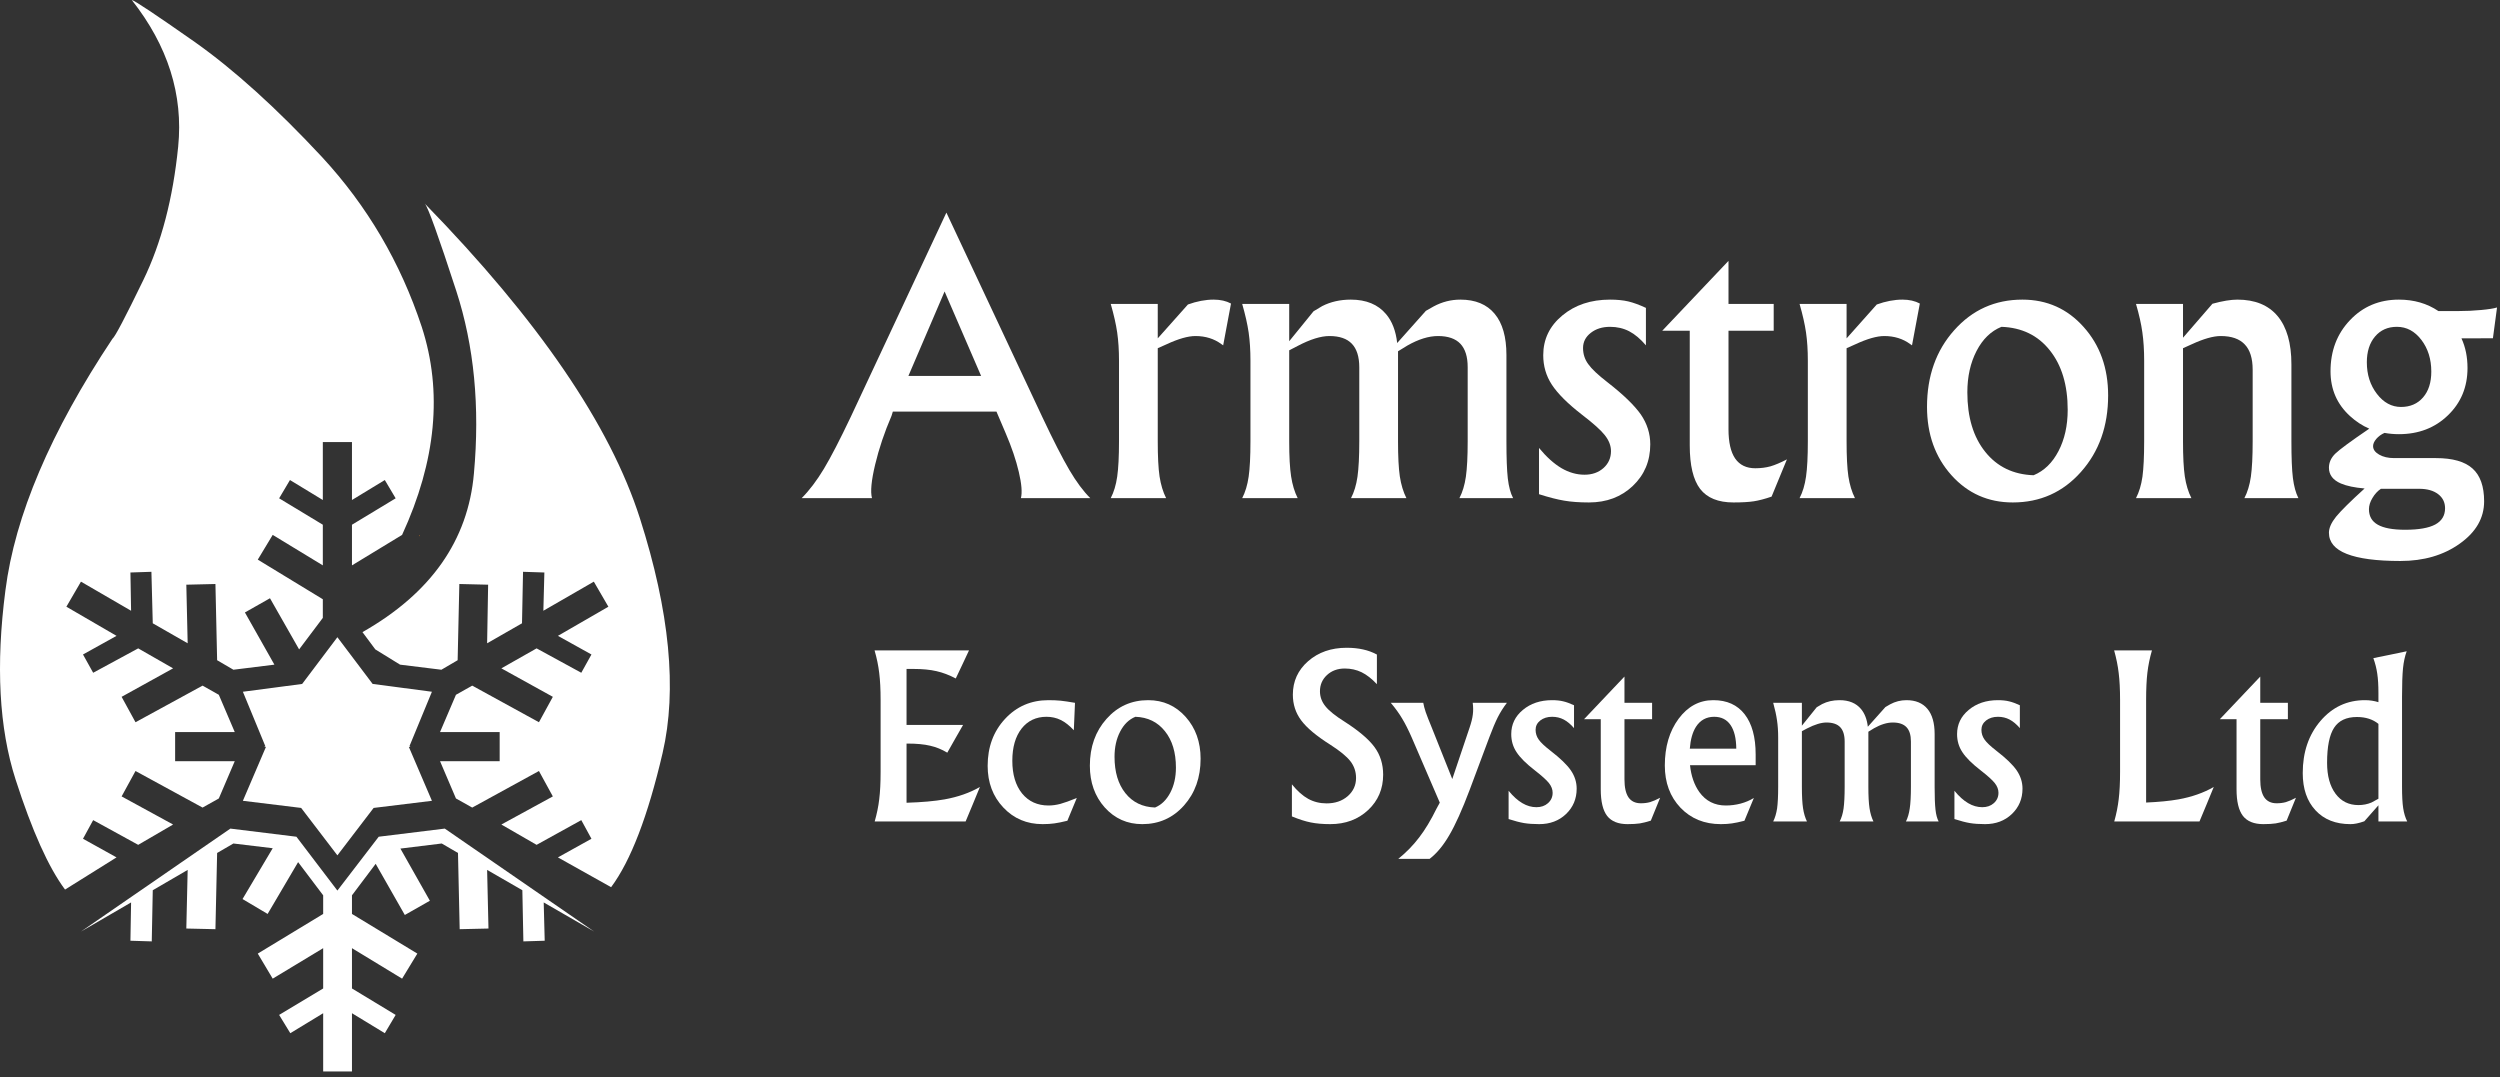
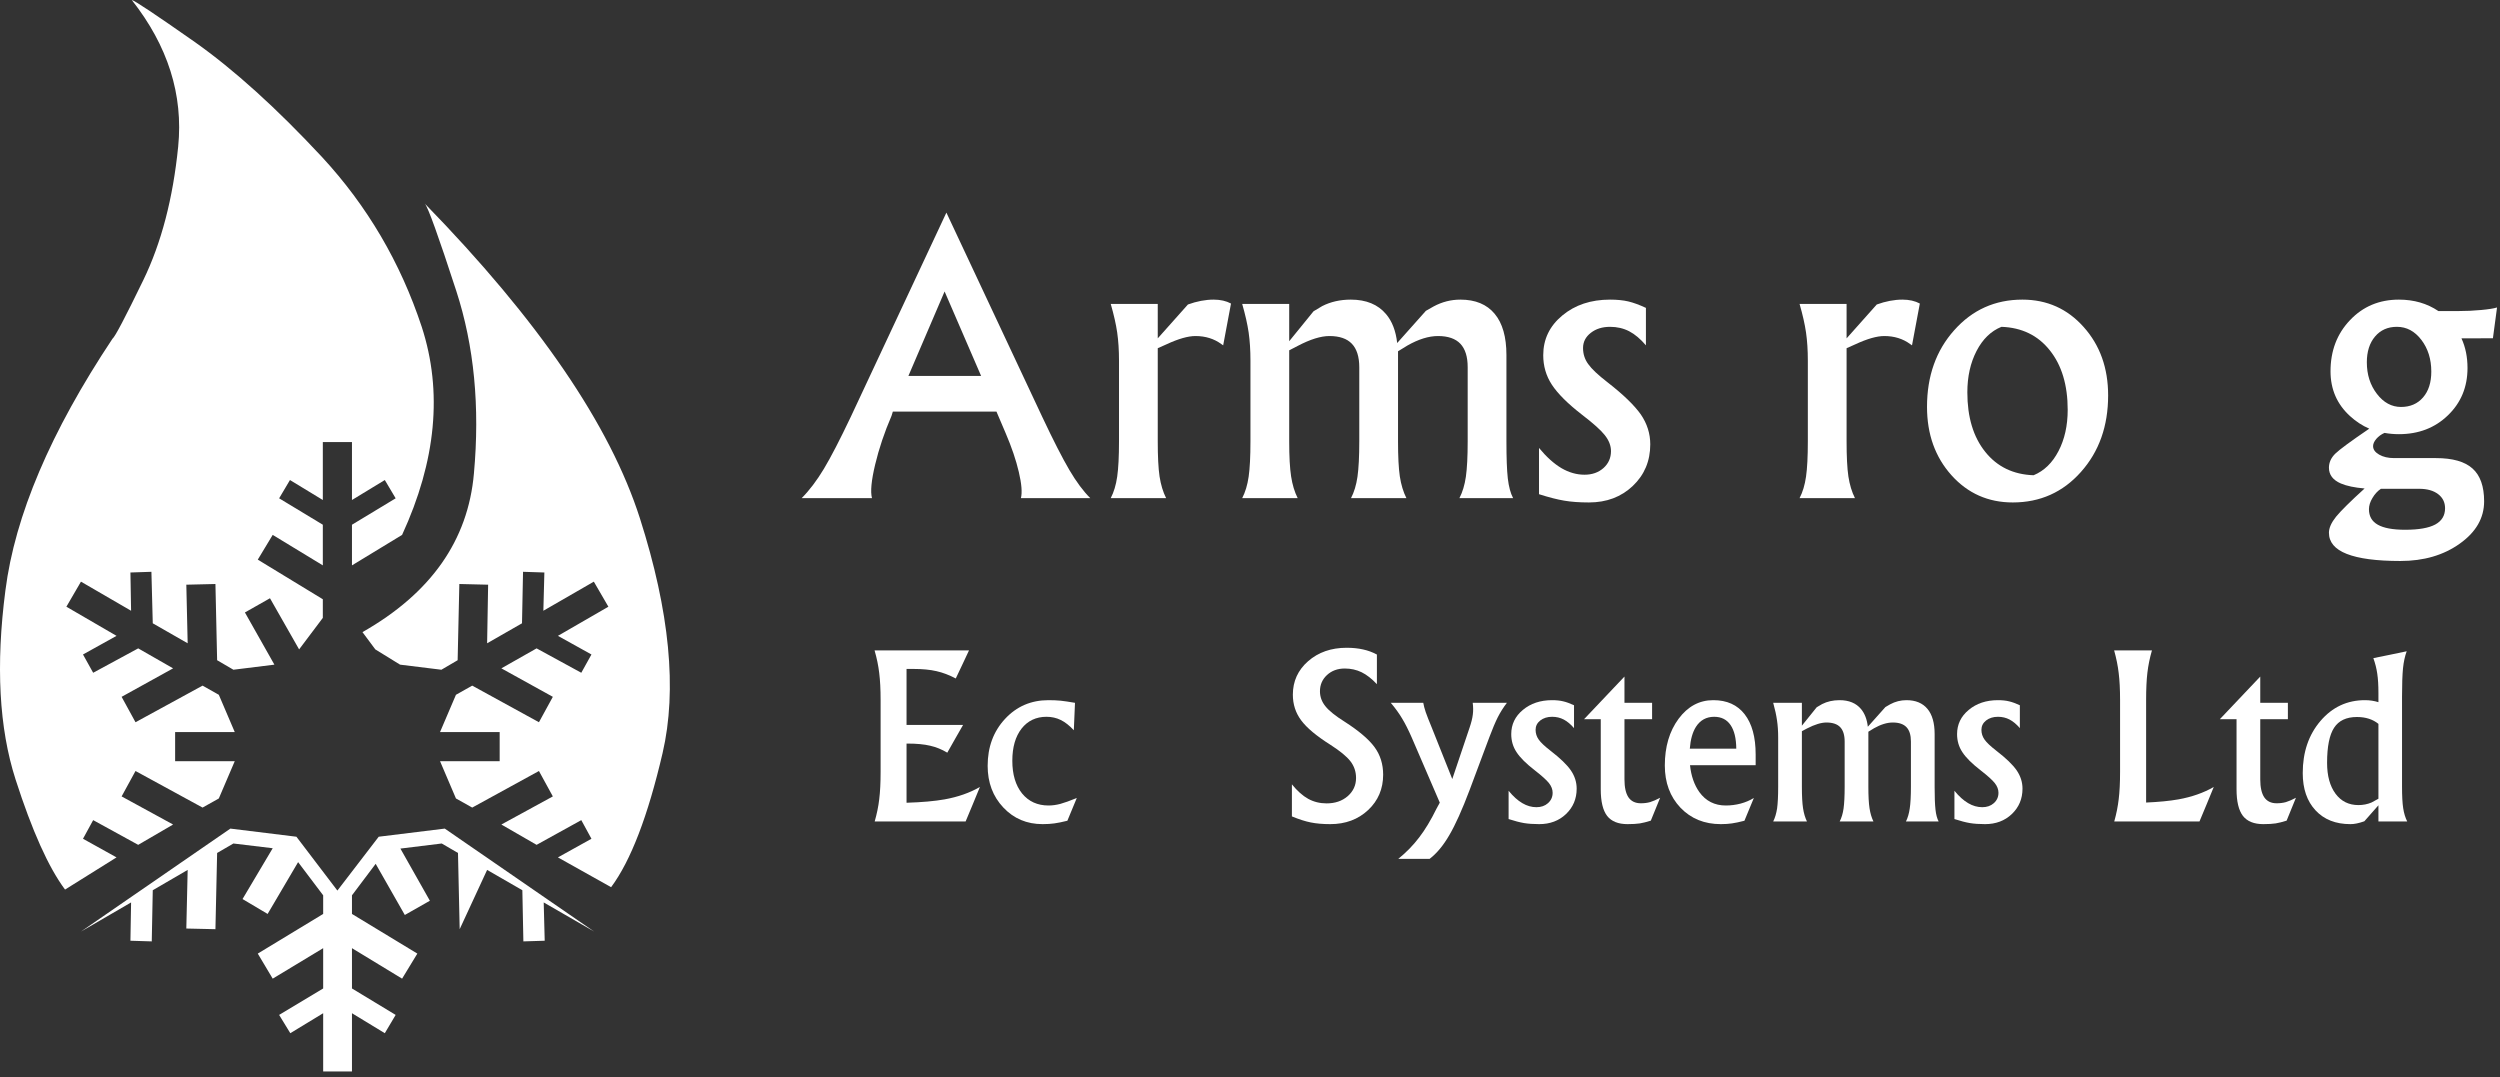
<svg xmlns="http://www.w3.org/2000/svg" width="100%" height="100%" viewBox="0 0 369 159" version="1.1" xml:space="preserve" style="fill-rule:evenodd;clip-rule:evenodd;stroke-linejoin:round;stroke-miterlimit:2;">
  <rect x="0" y="0" width="369" height="159" fill="#333333" stroke="none" />
  <g transform="matrix(1,0,0,1,-74.499,0)">
    <g>
      <path d="M128,93.301L129.897,95.852L133.547,98.102L139.648,98.852L142.047,97.449L142.297,86.199L146.547,86.301L146.398,94.949L151.547,92L151.699,84.398L154.848,84.5L154.699,90.148L162.148,85.852L164.297,89.551L156.848,93.852L161.797,96.602L160.297,99.301L153.699,95.699L148.5,98.648L156.098,102.852L154.047,106.602L144.199,101.199L141.797,102.551L139.449,108.051L148.25,108.051L148.25,112.352L139.449,112.352L141.797,117.852L144.199,119.199L154.047,113.801L156.098,117.551L148.5,121.699L153.699,124.699L160.297,121.051L161.797,123.801L156.848,126.551L164.699,130.95C167.598,127.051 170.133,120.449 172.297,111.148C174.465,101.816 173.348,90.266 168.949,76.5C164.547,62.734 153.965,47.25 137.199,30.051C137.664,30.551 139.215,34.852 141.848,42.949C144.48,51.051 145.348,60.035 144.449,69.898C143.582,79.766 138.098,87.566 128,93.301Z" style="fill:white;" />
      <path d="M91.699,126.551L86.75,123.801L88.25,121.051L94.898,124.699L100.047,121.699L92.449,117.551L94.5,113.801L104.398,119.199L106.797,117.852L109.148,112.352L100.348,112.352L100.348,108.051L109.148,108.051L106.797,102.551L104.398,101.199L94.5,106.602L92.449,102.852L100.047,98.648L94.898,95.699L88.25,99.301L86.75,96.602L91.699,93.852L84.297,89.551L86.449,85.852L93.848,90.148L93.75,84.5L96.848,84.398L97.047,92L102.199,94.949L102,86.301L106.297,86.199L106.547,97.449L108.949,98.852L115,98.102L110.648,90.398L114.348,88.301L118.648,95.852L122.148,91.199L122.148,88.449L112.547,82.602L114.75,78.949L122.148,83.449L122.148,77.449L115.699,73.551L117.297,70.852L122.148,73.801L122.148,65.25L126.449,65.25L126.449,73.801L131.297,70.852L132.898,73.551L126.449,77.449L126.449,83.449L133.848,78.949C138.883,68.016 139.848,57.785 136.75,48.25C133.613,38.75 128.699,30.383 122,23.148C115.297,15.949 109.047,10.301 103.25,6.199C97.449,2.133 94.348,0.066 93.949,0C99.281,6.766 101.566,13.984 100.797,21.648C100.031,29.285 98.316,35.852 95.648,41.352C92.98,46.852 91.465,49.734 91.098,50C81.965,63.734 76.699,76.117 75.297,87.148C73.863,98.184 74.363,107.484 76.797,115.051C79.23,122.617 81.664,128.035 84.098,131.301L91.699,126.551Z" style="fill:white;" />
-       <path d="M140.148,122.301L130.397,123.5L124.297,131.449L118.25,123.5L108.5,122.301L86.449,137.5L93.848,133.199L93.75,138.852L96.898,138.949L97.047,131.398L102.199,128.398L102,137.051L106.297,137.148L106.547,125.898L108.949,124.5L114.75,125.199L110.297,132.699L114,134.898L118.5,127.25L122.199,132.148L122.199,134.898L112.547,140.75L114.75,144.449L122.199,139.949L122.199,145.898L115.699,149.801L117.348,152.5L122.199,149.551L122.199,158.148L126.449,158.148L126.449,149.551L131.297,152.5L132.898,149.801L126.449,145.898L126.449,139.949L133.848,144.449L136.098,140.75L126.449,134.898L126.449,132.148L129.949,127.5L134.25,135.051L137.949,132.949L133.598,125.25L139.699,124.5L142.098,125.898L142.348,137.148L146.598,137.051L146.398,128.398L151.598,131.398L151.75,138.949L154.898,138.852L154.75,133.199L162.199,137.5L140.148,122.301Z" style="fill:white;" />
-       <path d="M129.647,119.25L124.297,126.25L118.949,119.25L110.348,118.199L113.75,110.25L113.5,110.148L113.648,110.102L110.348,102.102L119.098,100.949L124.297,94.051L129.5,100.949L138.25,102.102L134.949,110.102L135.047,110.148L135.047,110.199L134.848,110.25L138.25,118.199L129.647,119.25Z" style="fill:white;" />
+       <path d="M140.148,122.301L130.397,123.5L124.297,131.449L118.25,123.5L108.5,122.301L86.449,137.5L93.848,133.199L93.75,138.852L96.898,138.949L97.047,131.398L102.199,128.398L102,137.051L106.297,137.148L106.547,125.898L108.949,124.5L114.75,125.199L110.297,132.699L114,134.898L118.5,127.25L122.199,132.148L122.199,134.898L112.547,140.75L114.75,144.449L122.199,139.949L122.199,145.898L115.699,149.801L117.348,152.5L122.199,149.551L122.199,158.148L126.449,158.148L126.449,149.551L131.297,152.5L132.898,149.801L126.449,145.898L126.449,139.949L133.848,144.449L136.098,140.75L126.449,134.898L126.449,132.148L129.949,127.5L134.25,135.051L137.949,132.949L133.598,125.25L139.699,124.5L142.098,125.898L142.348,137.148L146.398,128.398L151.598,131.398L151.75,138.949L154.898,138.852L154.75,133.199L162.199,137.5L140.148,122.301Z" style="fill:white;" />
    </g>
    <g transform="matrix(1,0,0,1,0,-31.151)">
-       <path d="M136.398,110.301L136.449,110.25L136.449,110.199L136.348,110.148L136.398,110.301Z" style="fill:rgb(245,133,30);" />
-     </g>
+       </g>
    <g transform="matrix(1,0,0,1,0,3.693)">
      <g transform="matrix(1,0,0,1,192.832,-134)">
        <path d="M7.23,191.859L21.355,161.688L35.512,191.859C37.145,195.32 38.48,197.93 39.512,199.688C40.551,201.449 41.578,202.828 42.59,203.828L32.355,203.828C32.562,203.008 32.457,201.719 32.043,199.969C31.637,198.219 30.988,196.312 30.105,194.25L28.746,191.062L13.449,191.062L13.262,191.672C12.207,194.121 11.402,196.523 10.84,198.875C10.277,201.23 10.121,202.883 10.371,203.828L-0.004,203.828C1.121,202.703 2.215,201.262 3.277,199.5C4.328,197.742 5.645,195.195 7.23,191.859ZM21.09,173.328L15.746,185.797L26.48,185.797L21.09,173.328ZM46.832,195.438L46.832,183.547C46.832,182.008 46.742,180.621 46.566,179.391C46.387,178.164 46.07,176.758 45.613,175.172L52.551,175.172L52.551,180.25L57.004,175.25C58.324,174.773 59.59,174.531 60.801,174.531C61.801,174.531 62.652,174.727 63.363,175.109L62.207,181.281L61.941,181.094C60.867,180.305 59.59,179.906 58.113,179.906C57.02,179.906 55.598,180.312 53.848,181.125L52.551,181.703L52.551,195.438C52.551,197.68 52.637,199.406 52.816,200.625C53.004,201.844 53.324,202.914 53.785,203.828L45.613,203.828C46.07,202.953 46.387,201.898 46.566,200.656C46.742,199.43 46.832,197.688 46.832,195.438Z" style="fill:white;fill-rule:nonzero;" />
      </g>
      <g transform="matrix(1,0,0,1,192.832,-134)">
        <path d="M66.234,195.438L66.234,183.547C66.234,182.008 66.145,180.621 65.969,179.391C65.789,178.164 65.473,176.758 65.016,175.172L71.953,175.172L71.953,180.672L75.547,176.25L76.828,175.484C78.066,174.852 79.473,174.531 81.047,174.531C83.316,174.531 85.051,175.246 86.25,176.672C87.145,177.727 87.691,179.148 87.891,180.938L92.125,176.188L93.281,175.531C94.52,174.867 95.832,174.531 97.219,174.531C99.438,174.531 101.125,175.23 102.281,176.625C103.438,178.012 104.016,180.039 104.016,182.703L104.016,195.438C104.016,197.867 104.082,199.695 104.219,200.922C104.363,202.152 104.625,203.121 105,203.828L97.078,203.828C97.535,202.953 97.852,201.902 98.031,200.672C98.207,199.434 98.297,197.688 98.297,195.438L98.297,184.5C98.297,182.961 97.938,181.809 97.219,181.047C96.5,180.289 95.398,179.906 93.922,179.906C92.547,179.906 91.035,180.375 89.391,181.312L88.016,182.156L88.016,195.438C88.016,197.68 88.102,199.406 88.281,200.625C88.469,201.844 88.789,202.914 89.25,203.828L81.078,203.828C81.535,202.953 81.852,201.902 82.031,200.672C82.207,199.434 82.297,197.688 82.297,195.438L82.297,184.531C82.297,182.969 81.93,181.809 81.203,181.047C80.484,180.289 79.379,179.906 77.891,179.906C76.617,179.906 75.062,180.391 73.219,181.359L71.953,182.016L71.953,195.438C71.953,197.68 72.047,199.406 72.234,200.625C72.422,201.844 72.742,202.914 73.203,203.828L65.016,203.828C65.473,202.953 65.789,201.898 65.969,200.656C66.145,199.43 66.234,197.688 66.234,195.438Z" style="fill:white;fill-rule:nonzero;" />
      </g>
      <g transform="matrix(1,0,0,1,192.832,-134)">
        <path d="M124.605,181.281C123.801,180.336 122.98,179.641 122.137,179.203C121.293,178.766 120.348,178.547 119.309,178.547C118.172,178.547 117.223,178.844 116.465,179.438C115.703,180.031 115.324,180.777 115.324,181.672C115.324,182.559 115.578,183.352 116.09,184.047C116.59,184.758 117.531,185.648 118.918,186.719C121.25,188.531 122.895,190.121 123.855,191.484C124.781,192.84 125.246,194.309 125.246,195.891C125.246,198.352 124.387,200.398 122.668,202.031C120.957,203.656 118.801,204.469 116.199,204.469C114.77,204.469 113.551,204.379 112.543,204.203C111.531,204.035 110.293,203.719 108.824,203.25L108.824,196.422C109.926,197.758 111.031,198.75 112.137,199.406C113.25,200.055 114.387,200.375 115.543,200.375C116.668,200.375 117.598,200.047 118.34,199.391C119.078,198.727 119.449,197.891 119.449,196.891C119.449,196.09 119.145,195.309 118.543,194.547C117.969,193.809 116.844,192.797 115.168,191.516C113.062,189.883 111.578,188.402 110.715,187.078C109.871,185.789 109.449,184.34 109.449,182.734C109.449,180.383 110.387,178.43 112.262,176.875C114.137,175.312 116.484,174.531 119.309,174.531C120.348,174.531 121.246,174.621 121.996,174.797C122.754,174.977 123.625,175.293 124.605,175.75L124.605,181.281Z" style="fill:white;fill-rule:nonzero;" />
      </g>
      <g transform="matrix(1,0,0,1,192.832,-134)">
-         <path d="M137.527,204.469C135.277,204.469 133.637,203.805 132.605,202.469C131.582,201.125 131.074,198.984 131.074,196.047L131.074,179.125L127.012,179.125L136.762,168.844L136.793,168.844L136.793,175.172L143.465,175.172L143.465,179.125L136.793,179.125L136.793,193.656C136.793,195.586 137.121,197.027 137.777,197.984C138.441,198.945 139.434,199.422 140.746,199.422C141.559,199.422 142.301,199.328 142.98,199.141C143.656,198.945 144.469,198.602 145.418,198.109L143.152,203.609C142.152,203.953 141.277,204.18 140.527,204.297C139.777,204.41 138.777,204.469 137.527,204.469Z" style="fill:white;fill-rule:nonzero;" />
-       </g>
+         </g>
      <g transform="matrix(1,0,0,1,192.832,-134)">
        <path d="M148.504,195.438L148.504,183.547C148.504,182.008 148.414,180.621 148.238,179.391C148.059,178.164 147.742,176.758 147.285,175.172L154.223,175.172L154.223,180.25L158.676,175.25C159.996,174.773 161.262,174.531 162.473,174.531C163.473,174.531 164.324,174.727 165.035,175.109L163.879,181.281L163.613,181.094C162.539,180.305 161.262,179.906 159.785,179.906C158.691,179.906 157.27,180.312 155.52,181.125L154.223,181.703L154.223,195.438C154.223,197.68 154.309,199.406 154.488,200.625C154.676,201.844 154.996,202.914 155.457,203.828L147.285,203.828C147.742,202.953 148.059,201.898 148.238,200.656C148.414,199.43 148.504,197.688 148.504,195.438Z" style="fill:white;fill-rule:nonzero;" />
      </g>
      <g transform="matrix(1,0,0,1,192.832,-134)">
        <path d="M178.75,204.469C175.125,204.469 172.109,203.133 169.703,200.453C167.297,197.766 166.094,194.402 166.094,190.359C166.094,185.82 167.43,182.047 170.109,179.047C172.785,176.039 176.141,174.531 180.172,174.531C183.805,174.531 186.82,175.883 189.219,178.578C191.625,181.266 192.828,184.633 192.828,188.672C192.828,193.203 191.488,196.969 188.812,199.969C186.145,202.969 182.789,204.469 178.75,204.469ZM181.828,200.453C183.379,199.809 184.602,198.621 185.5,196.891C186.406,195.152 186.859,193.121 186.859,190.797C186.859,187.141 185.977,184.215 184.219,182.016C182.469,179.809 180.086,178.652 177.078,178.547C175.535,179.172 174.312,180.359 173.406,182.109C172.5,183.859 172.047,185.898 172.047,188.219C172.047,191.875 172.926,194.805 174.688,197C176.445,199.199 178.828,200.352 181.828,200.453Z" style="fill:white;fill-rule:nonzero;" />
      </g>
      <g transform="matrix(1,0,0,1,192.832,-134)">
-         <path d="M198.145,195.438L198.145,183.547C198.145,181.984 198.055,180.59 197.879,179.359C197.711,178.133 197.398,176.734 196.941,175.172L203.879,175.172L203.879,180.156L208.223,175.141C209.699,174.734 210.93,174.531 211.91,174.531C214.512,174.531 216.492,175.344 217.848,176.969C219.199,178.594 219.879,180.965 219.879,184.078L219.879,195.438C219.879,197.836 219.949,199.641 220.098,200.859C220.254,202.078 220.523,203.07 220.91,203.828L212.941,203.828C213.398,202.953 213.715,201.902 213.895,200.672C214.07,199.434 214.16,197.688 214.16,195.438L214.16,184.875C214.16,183.199 213.77,181.953 212.988,181.141C212.215,180.32 211.035,179.906 209.441,179.906C208.348,179.906 206.918,180.312 205.16,181.125L203.879,181.703L203.879,195.438C203.879,197.68 203.965,199.406 204.145,200.625C204.332,201.844 204.652,202.914 205.113,203.828L196.941,203.828C197.398,202.953 197.715,201.898 197.895,200.656C198.059,199.43 198.145,197.688 198.145,195.438Z" style="fill:white;fill-rule:nonzero;" />
-       </g>
+         </g>
      <g transform="matrix(1,0,0,1,192.832,-134)">
        <path d="M231.934,196.156C231.934,196.648 232.23,197.062 232.824,197.406C233.418,197.75 234.156,197.922 235.043,197.922L241.215,197.922C243.672,197.922 245.469,198.434 246.605,199.453C247.75,200.477 248.324,202.09 248.324,204.297C248.324,206.766 247.125,208.848 244.73,210.547C242.344,212.254 239.422,213.109 235.965,213.109C232.441,213.109 229.801,212.758 228.043,212.062C226.293,211.375 225.418,210.332 225.418,208.938C225.418,208.238 225.766,207.453 226.465,206.578C227.172,205.711 228.578,204.32 230.684,202.406C229.215,202.281 228.047,202.039 227.184,201.672C226.004,201.164 225.418,200.387 225.418,199.344C225.418,198.574 225.73,197.883 226.355,197.266C226.988,196.652 228.66,195.422 231.371,193.578C230.34,193.133 229.391,192.512 228.527,191.719C226.609,189.969 225.652,187.766 225.652,185.109C225.652,182.09 226.609,179.574 228.527,177.562C230.441,175.543 232.848,174.531 235.746,174.531C237.965,174.531 239.906,175.094 241.574,176.219L244.527,176.219C245.672,176.219 246.793,176.168 247.887,176.062C248.988,175.961 249.77,175.836 250.23,175.688L249.621,180.234L244.98,180.25C245.574,181.543 245.871,183 245.871,184.625C245.871,187.43 244.906,189.758 242.98,191.609C241.062,193.465 238.652,194.391 235.746,194.391C235.004,194.391 234.297,194.328 233.621,194.203C233.141,194.414 232.734,194.711 232.402,195.094C232.09,195.469 231.934,195.824 231.934,196.156ZM235.434,178.547C234.098,178.547 233.027,179.027 232.215,179.984C231.41,180.945 231.012,182.211 231.012,183.781C231.012,185.594 231.504,187.148 232.496,188.438C233.484,189.73 234.676,190.375 236.074,190.375L236.043,190.375C237.406,190.375 238.496,189.906 239.309,188.969C240.121,188.031 240.527,186.762 240.527,185.156C240.527,183.312 240.035,181.75 239.059,180.469C238.078,179.188 236.879,178.547 235.465,178.547L235.434,178.547ZM231.324,205.469C231.324,206.5 231.754,207.258 232.621,207.75C233.496,208.25 234.844,208.5 236.668,208.5C238.676,208.5 240.16,208.238 241.121,207.719C242.078,207.195 242.559,206.398 242.559,205.328C242.559,204.453 242.215,203.758 241.527,203.234C240.84,202.715 239.906,202.453 238.73,202.453L233.09,202.453C232.598,202.777 232.184,203.23 231.84,203.812C231.496,204.383 231.324,204.938 231.324,205.469Z" style="fill:white;fill-rule:nonzero;" />
      </g>
      <g transform="matrix(1,0,0,1,192.832,-134)">
        <path d="M10.77,251.559C11.09,250.445 11.316,249.352 11.441,248.277C11.574,247.195 11.645,245.852 11.645,244.246L11.645,233.621C11.645,232.051 11.574,230.727 11.441,229.652C11.316,228.57 11.086,227.457 10.754,226.309L24.691,226.309L23.723,228.371L22.738,230.449C21.777,229.941 20.832,229.582 19.895,229.371C18.957,229.152 17.824,229.043 16.504,229.043L15.473,229.043L15.473,237.309L23.816,237.309L22.645,239.355L21.488,241.402C20.676,240.914 19.824,240.57 18.941,240.371C18.066,240.164 16.961,240.059 15.629,240.059L15.473,240.059L15.473,248.793C17.754,248.723 19.629,248.555 21.098,248.293C23.055,247.941 24.789,247.332 26.301,246.465L25.254,249.012L24.191,251.559L10.77,251.559ZM39.211,251.449C38.418,251.645 37.777,251.777 37.289,251.84C36.797,251.91 36.219,251.949 35.555,251.949C33.23,251.949 31.297,251.133 29.758,249.496C28.215,247.863 27.445,245.809 27.445,243.34C27.445,240.57 28.297,238.262 30.008,236.418C31.715,234.574 33.855,233.652 36.43,233.652C37.117,233.652 37.715,233.68 38.227,233.73C38.734,233.785 39.438,233.887 40.336,234.043L40.164,238.09C39.516,237.395 38.871,236.887 38.227,236.574C37.59,236.262 36.891,236.105 36.133,236.105C34.59,236.105 33.359,236.691 32.445,237.855C31.539,239.023 31.086,240.602 31.086,242.59C31.086,244.613 31.562,246.223 32.522,247.418C33.492,248.605 34.793,249.199 36.43,249.199C36.98,249.199 37.559,249.121 38.164,248.965C38.766,248.801 39.578,248.508 40.602,248.09L39.211,251.449Z" style="fill:white;fill-rule:nonzero;" />
      </g>
      <g transform="matrix(1,0,0,1,192.832,-134)">
-         <path d="M50.266,251.949C48.055,251.949 46.211,251.133 44.734,249.496C43.266,247.852 42.531,245.793 42.531,243.324C42.531,240.555 43.348,238.254 44.984,236.418C46.617,234.574 48.672,233.652 51.141,233.652C53.359,233.652 55.203,234.477 56.672,236.121C58.141,237.77 58.875,239.824 58.875,242.293C58.875,245.066 58.055,247.367 56.422,249.199C54.785,251.035 52.734,251.949 50.266,251.949ZM52.156,249.496C53.094,249.102 53.836,248.379 54.391,247.324C54.953,246.262 55.234,245.023 55.234,243.605C55.234,241.367 54.691,239.574 53.609,238.23C52.535,236.879 51.082,236.168 49.25,236.105C48.301,236.492 47.551,237.223 47,238.293C46.445,239.355 46.172,240.598 46.172,242.012C46.172,244.254 46.707,246.043 47.781,247.387C48.852,248.73 50.312,249.434 52.156,249.496Z" style="fill:white;fill-rule:nonzero;" />
-       </g>
+         </g>
      <g transform="matrix(1,0,0,1,192.832,-134)">
        <path d="M84.898,231.293C84.137,230.48 83.383,229.895 82.633,229.527C81.883,229.164 81.055,228.98 80.148,228.98C79.094,228.98 78.219,229.305 77.523,229.949C76.836,230.586 76.492,231.383 76.492,232.34C76.492,233.152 76.762,233.895 77.305,234.559C77.824,235.215 78.773,235.977 80.148,236.84C82.23,238.176 83.699,239.426 84.555,240.59C85.398,241.746 85.82,243.102 85.82,244.652C85.82,246.746 85.078,248.488 83.602,249.871C82.121,251.258 80.258,251.949 78.008,251.949C76.891,251.949 75.934,251.863 75.133,251.699C74.34,251.543 73.414,251.246 72.352,250.809L72.352,246.074C73.133,247.043 73.934,247.758 74.758,248.215C75.578,248.664 76.484,248.887 77.477,248.887C78.727,248.887 79.762,248.535 80.586,247.824C81.406,247.105 81.82,246.211 81.82,245.137C81.82,244.199 81.539,243.371 80.977,242.652C80.422,241.945 79.438,241.137 78.023,240.23C75.98,238.941 74.547,237.742 73.727,236.637C72.902,235.535 72.492,234.27 72.492,232.84C72.492,230.863 73.242,229.215 74.742,227.902C76.25,226.582 78.148,225.918 80.43,225.918C81.344,225.918 82.156,226.004 82.867,226.168C83.586,226.324 84.262,226.574 84.898,226.918L84.898,231.293Z" style="fill:white;fill-rule:nonzero;" />
      </g>
      <g transform="matrix(1,0,0,1,192.832,-134)">
        <path d="M101.477,239.168L98.586,246.902C97.48,249.832 96.48,252.051 95.586,253.574C94.699,255.105 93.73,256.27 92.68,257.074L88.055,257.074C89.242,256.113 90.266,255.062 91.133,253.918C92.008,252.781 92.867,251.355 93.711,249.637L94.18,248.777L90.039,239.168C89.547,238.043 89.074,237.105 88.617,236.355C88.168,235.598 87.609,234.824 86.945,234.043L91.742,234.043C91.805,234.418 91.922,234.879 92.102,235.418C92.289,235.949 92.59,236.723 93.008,237.73L96.023,245.293L98.57,237.73C98.828,236.973 98.992,236.32 99.055,235.777C99.125,235.238 99.121,234.66 99.039,234.043L104.086,234.043C103.574,234.711 103.125,235.418 102.742,236.168C102.367,236.918 101.945,237.918 101.477,239.168Z" style="fill:white;fill-rule:nonzero;" />
      </g>
      <g transform="matrix(1,0,0,1,192.832,-134)">
        <path d="M113.992,237.777C113.5,237.207 112.996,236.785 112.477,236.512C111.965,236.242 111.391,236.105 110.758,236.105C110.059,236.105 109.477,236.289 109.008,236.652C108.547,237.02 108.32,237.477 108.32,238.027C108.32,238.559 108.477,239.043 108.789,239.48C109.09,239.91 109.664,240.449 110.508,241.105C111.945,242.211 112.949,243.18 113.523,244.012C114.094,244.848 114.383,245.746 114.383,246.715C114.383,248.215 113.855,249.465 112.805,250.465C111.762,251.457 110.445,251.949 108.852,251.949C107.984,251.949 107.242,251.895 106.617,251.793C106,251.688 105.242,251.492 104.336,251.199L104.336,247.027C105.012,247.852 105.688,248.461 106.367,248.855C107.043,249.254 107.734,249.449 108.445,249.449C109.133,249.449 109.699,249.254 110.148,248.855C110.605,248.449 110.836,247.941 110.836,247.324C110.836,246.824 110.652,246.348 110.289,245.887C109.934,245.441 109.246,244.82 108.227,244.027C106.934,243.027 106.027,242.129 105.508,241.324C104.984,240.535 104.727,239.648 104.727,238.668C104.727,237.23 105.297,236.039 106.445,235.09C107.59,234.133 109.027,233.652 110.758,233.652C111.391,233.652 111.938,233.711 112.398,233.824C112.855,233.93 113.387,234.121 113.992,234.402L113.992,237.777Z" style="fill:white;fill-rule:nonzero;" />
      </g>
      <g transform="matrix(1,0,0,1,192.832,-134)">
        <path d="M121.891,251.949C120.516,251.949 119.508,251.543 118.875,250.73C118.25,249.91 117.938,248.602 117.938,246.809L117.938,236.465L115.469,236.465L121.422,230.184L121.438,230.184L121.438,234.043L125.516,234.043L125.516,236.465L121.438,236.465L121.438,245.34C121.438,246.52 121.633,247.402 122.031,247.996C122.438,248.582 123.047,248.871 123.859,248.871C124.348,248.871 124.801,248.816 125.219,248.699C125.633,248.574 126.129,248.363 126.703,248.059L125.328,251.434C124.711,251.629 124.176,251.766 123.719,251.84C123.258,251.91 122.648,251.949 121.891,251.949Z" style="fill:white;fill-rule:nonzero;" />
      </g>
      <g transform="matrix(1,0,0,1,192.832,-134)">
        <path d="M135.66,251.949C133.242,251.949 131.258,251.145 129.707,249.527C128.164,247.902 127.395,245.824 127.395,243.293C127.395,240.535 128.07,238.238 129.425,236.402C130.789,234.57 132.492,233.652 134.535,233.652L134.566,233.652C136.566,233.652 138.102,234.348 139.176,235.73C140.258,237.117 140.801,239.098 140.801,241.668L140.801,243.246L131.113,243.246C131.277,244.832 131.738,246.152 132.488,247.215C133.445,248.539 134.746,249.199 136.395,249.199C137.133,249.199 137.863,249.105 138.582,248.918C139.301,248.723 139.949,248.445 140.535,248.09L139.145,251.449C138.383,251.645 137.77,251.777 137.301,251.84C136.832,251.91 136.285,251.949 135.66,251.949ZM137.941,240.809C137.93,239.289 137.648,238.129 137.098,237.324C136.543,236.512 135.738,236.105 134.676,236.105L134.691,236.105C133.523,236.105 132.621,236.602 131.988,237.59C131.488,238.383 131.184,239.457 131.082,240.809L137.941,240.809Z" style="fill:white;fill-rule:nonzero;" />
      </g>
      <g transform="matrix(1,0,0,1,192.832,-134)">
        <path d="M144.125,246.434L144.125,239.168C144.125,238.223 144.066,237.371 143.953,236.621C143.848,235.871 143.66,235.012 143.391,234.043L147.625,234.043L147.625,237.418L149.812,234.699L150.609,234.23C151.359,233.848 152.219,233.652 153.188,233.652C154.57,233.652 155.629,234.09 156.359,234.965C156.898,235.613 157.234,236.48 157.359,237.574L159.953,234.668L160.656,234.262C161.406,233.855 162.207,233.652 163.062,233.652C164.414,233.652 165.445,234.082 166.156,234.934C166.863,235.777 167.219,237.02 167.219,238.652L167.219,246.434C167.219,247.914 167.258,249.035 167.344,249.793C167.426,250.543 167.582,251.133 167.812,251.559L162.984,251.559C163.254,251.02 163.441,250.371 163.547,249.621C163.66,248.871 163.719,247.809 163.719,246.434L163.719,239.746C163.719,238.801 163.5,238.098 163.062,237.637C162.625,237.18 161.953,236.949 161.047,236.949C160.203,236.949 159.281,237.23 158.281,237.793L157.438,238.309L157.438,246.434C157.438,247.801 157.492,248.855 157.609,249.605C157.723,250.348 157.914,250.996 158.188,251.559L153.203,251.559C153.484,251.02 153.676,250.371 153.781,249.621C153.883,248.871 153.938,247.809 153.938,246.434L153.938,239.762C153.938,238.805 153.719,238.098 153.281,237.637C152.844,237.18 152.164,236.949 151.25,236.949C150.477,236.949 149.523,237.242 148.391,237.824L147.625,238.23L147.625,246.434C147.625,247.801 147.68,248.855 147.797,249.605C147.91,250.348 148.102,250.996 148.375,251.559L143.391,251.559C143.66,251.02 143.852,250.371 143.969,249.621C144.07,248.871 144.125,247.809 144.125,246.434Z" style="fill:white;fill-rule:nonzero;" />
      </g>
      <g transform="matrix(1,0,0,1,192.832,-134)">
        <path d="M179.797,237.777C179.305,237.207 178.801,236.785 178.281,236.512C177.77,236.242 177.195,236.105 176.562,236.105C175.863,236.105 175.281,236.289 174.812,236.652C174.352,237.02 174.125,237.477 174.125,238.027C174.125,238.559 174.281,239.043 174.594,239.48C174.895,239.91 175.469,240.449 176.312,241.105C177.75,242.211 178.754,243.18 179.328,244.012C179.898,244.848 180.188,245.746 180.188,246.715C180.188,248.215 179.66,249.465 178.609,250.465C177.566,251.457 176.25,251.949 174.656,251.949C173.789,251.949 173.047,251.895 172.422,251.793C171.805,251.688 171.047,251.492 170.141,251.199L170.141,247.027C170.816,247.852 171.492,248.461 172.172,248.855C172.848,249.254 173.539,249.449 174.25,249.449C174.938,249.449 175.504,249.254 175.953,248.855C176.41,248.449 176.641,247.941 176.641,247.324C176.641,246.824 176.457,246.348 176.094,245.887C175.738,245.441 175.051,244.82 174.031,244.027C172.738,243.027 171.832,242.129 171.312,241.324C170.789,240.535 170.531,239.648 170.531,238.668C170.531,237.23 171.102,236.039 172.25,235.09C173.395,234.133 174.832,233.652 176.562,233.652C177.195,233.652 177.742,233.711 178.203,233.824C178.66,233.93 179.191,234.121 179.797,234.402L179.797,237.777Z" style="fill:white;fill-rule:nonzero;" />
      </g>
      <g transform="matrix(1,0,0,1,192.832,-134)">
        <path d="M193.73,251.559C194.043,250.445 194.262,249.352 194.387,248.277C194.52,247.195 194.59,245.852 194.59,244.246L194.59,233.621C194.59,232.051 194.52,230.727 194.387,229.652C194.262,228.57 194.035,227.457 193.715,226.309L199.293,226.309C198.969,227.434 198.746,228.535 198.621,229.605C198.496,230.68 198.434,232.02 198.434,233.621L198.434,248.762C200.328,248.68 201.922,248.523 203.215,248.293C205.172,247.941 206.906,247.332 208.418,246.465L207.371,249.012L206.309,251.559L193.73,251.559Z" style="fill:white;fill-rule:nonzero;" />
      </g>
      <g transform="matrix(1,0,0,1,192.832,-134)">
        <path d="M215.734,251.949C214.359,251.949 213.352,251.543 212.719,250.73C212.094,249.91 211.781,248.602 211.781,246.809L211.781,236.465L209.312,236.465L215.266,230.184L215.281,230.184L215.281,234.043L219.359,234.043L219.359,236.465L215.281,236.465L215.281,245.34C215.281,246.52 215.477,247.402 215.875,247.996C216.281,248.582 216.891,248.871 217.703,248.871C218.191,248.871 218.645,248.816 219.062,248.699C219.477,248.574 219.973,248.363 220.547,248.059L219.172,251.434C218.555,251.629 218.02,251.766 217.562,251.84C217.102,251.91 216.492,251.949 215.734,251.949Z" style="fill:white;fill-rule:nonzero;" />
      </g>
      <g transform="matrix(1,0,0,1,192.832,-134)">
        <path d="M228.582,251.949C226.414,251.949 224.699,251.273 223.441,249.918C222.18,248.566 221.551,246.73 221.551,244.418C221.551,241.336 222.418,238.773 224.16,236.73C225.91,234.68 228.102,233.652 230.738,233.652C231.445,233.652 232.105,233.754 232.723,233.949L232.723,232.574C232.723,231.441 232.664,230.496 232.551,229.746C232.445,228.988 232.254,228.223 231.973,227.449L234.426,226.949L236.895,226.434C236.633,227.145 236.449,227.988 236.348,228.965C236.254,229.945 236.207,231.32 236.207,233.09L236.207,246.434C236.207,247.801 236.262,248.855 236.379,249.605C236.492,250.348 236.691,250.996 236.973,251.559L232.723,251.559L232.723,249.168L230.645,251.527C229.832,251.816 229.145,251.957 228.582,251.949ZM229.551,236.137C227.988,236.137 226.863,236.668 226.176,237.73C225.488,238.785 225.145,240.508 225.145,242.902C225.145,244.82 225.559,246.34 226.395,247.465C227.227,248.582 228.352,249.137 229.77,249.137C230.457,249.137 231.098,249.012 231.691,248.762L232.723,248.199L232.723,237.152C231.898,236.477 230.84,236.137 229.551,236.137Z" style="fill:white;fill-rule:nonzero;" />
      </g>
    </g>
  </g>
</svg>